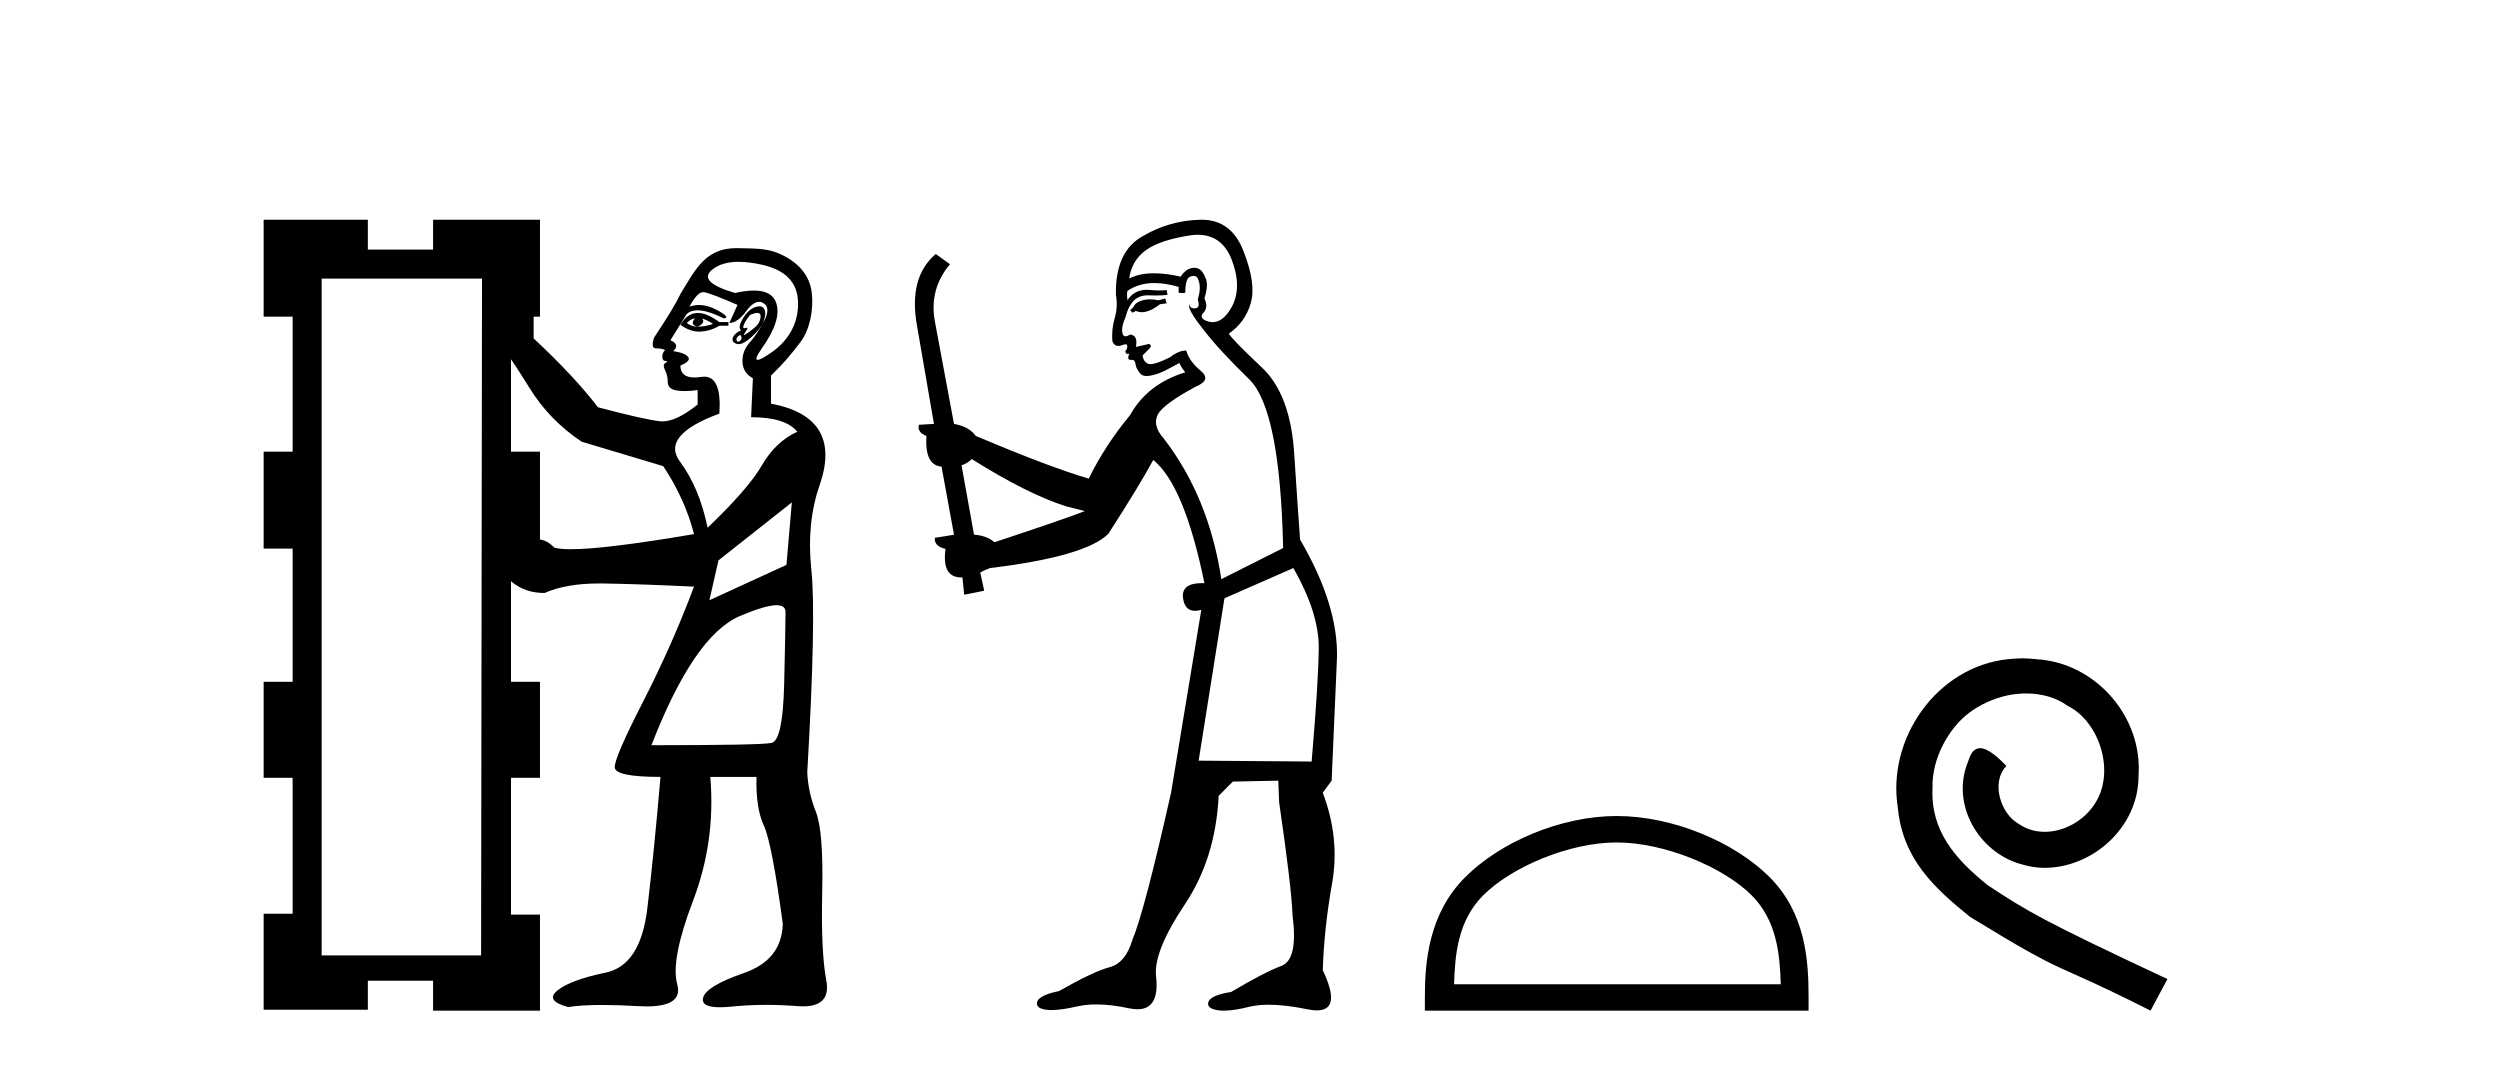
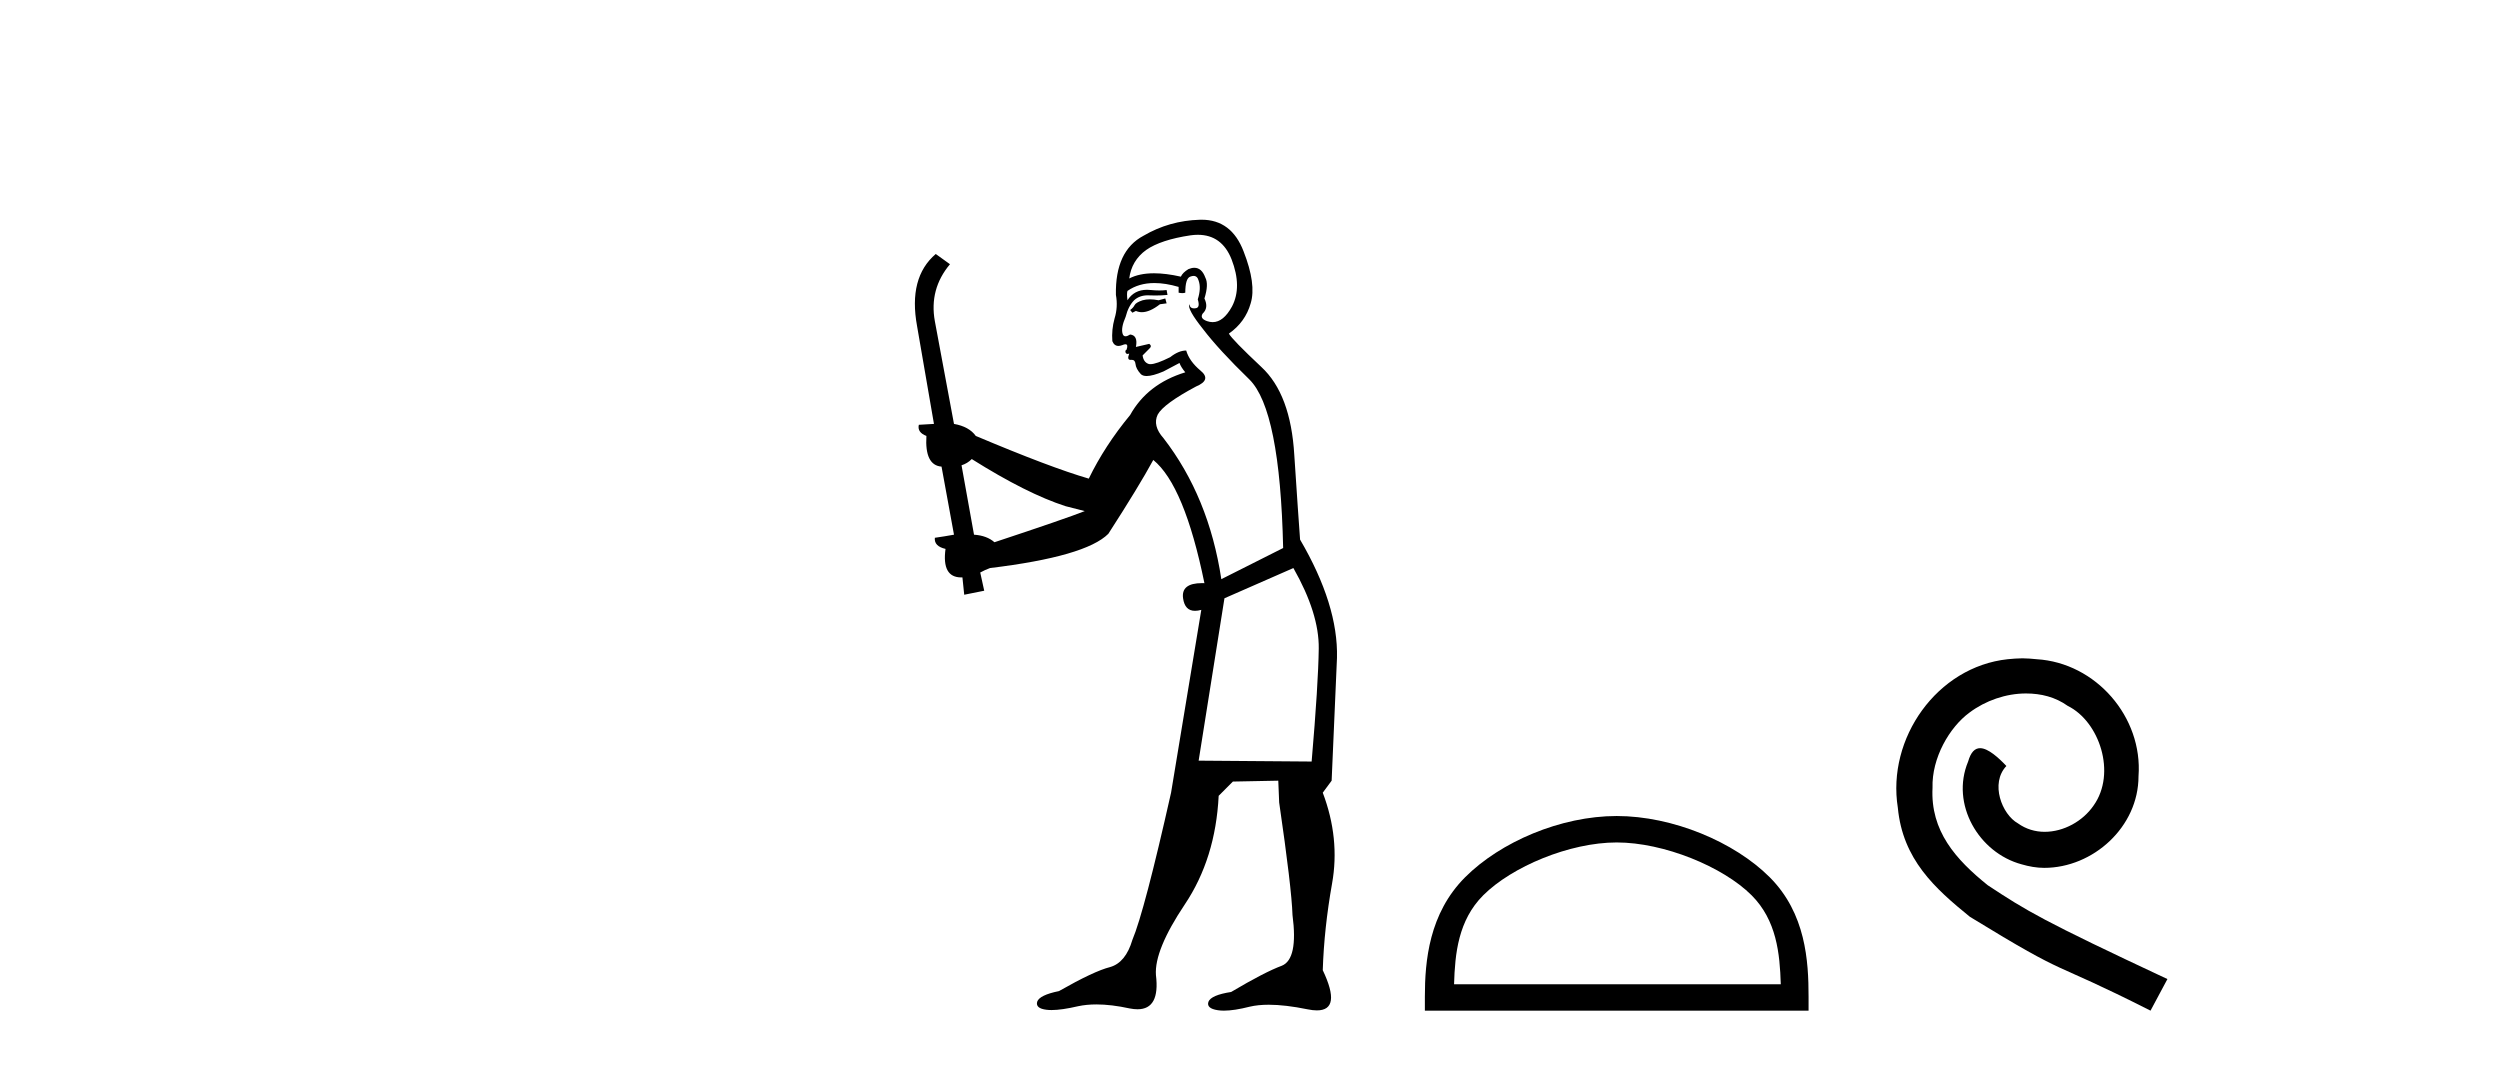
<svg xmlns="http://www.w3.org/2000/svg" width="96.0" height="41.0">
-   <path d="M 26.685 12.229 C 26.546 12.391 26.58 12.496 26.789 12.542 C 26.627 12.542 26.488 12.496 26.372 12.403 C 26.488 12.287 26.592 12.229 26.685 12.229 ZM 26.963 12.229 C 27.102 12.275 27.241 12.345 27.38 12.438 C 27.195 12.507 26.998 12.542 26.789 12.542 C 26.998 12.449 27.056 12.345 26.963 12.229 ZM 26.799 12.017 C 26.778 12.017 26.757 12.018 26.737 12.02 C 26.493 12.043 26.29 12.194 26.128 12.473 C 26.368 12.647 26.608 12.735 26.848 12.735 C 26.863 12.735 26.878 12.734 26.893 12.733 C 27.149 12.722 27.392 12.647 27.624 12.507 L 27.972 12.507 L 27.972 12.368 L 27.624 12.368 C 27.305 12.134 27.03 12.017 26.799 12.017 ZM 29.079 12.017 C 29.171 12.017 29.214 12.065 29.207 12.159 C 29.195 12.322 29.12 12.461 28.981 12.577 C 28.842 12.693 28.726 12.78 28.633 12.838 C 28.604 12.856 28.584 12.865 28.573 12.865 C 28.549 12.865 28.569 12.821 28.633 12.733 C 28.706 12.633 28.721 12.583 28.68 12.583 C 28.668 12.583 28.653 12.587 28.633 12.594 C 28.612 12.602 28.594 12.606 28.58 12.606 C 28.533 12.606 28.528 12.562 28.563 12.473 C 28.61 12.357 28.691 12.229 28.807 12.09 C 28.923 12.042 29.014 12.017 29.079 12.017 ZM 28.424 12.855 C 28.494 12.948 28.494 13.023 28.424 13.081 C 28.393 13.108 28.366 13.121 28.344 13.121 C 28.317 13.121 28.298 13.102 28.285 13.064 C 28.262 12.994 28.308 12.925 28.424 12.855 ZM 29.162 11.763 C 29.115 11.763 29.06 11.773 28.998 11.794 C 28.824 11.852 28.668 11.997 28.529 12.229 C 28.389 12.461 28.366 12.612 28.459 12.681 C 28.297 12.751 28.192 12.844 28.146 12.96 C 28.1 13.076 28.146 13.157 28.285 13.203 C 28.309 13.211 28.335 13.215 28.362 13.215 C 28.492 13.215 28.658 13.124 28.859 12.942 C 29.103 12.722 29.259 12.513 29.329 12.316 C 29.398 12.119 29.404 11.968 29.346 11.864 C 29.309 11.797 29.248 11.763 29.162 11.763 ZM 28.366 10.054 C 28.636 10.054 28.941 10.093 29.283 10.171 C 30.161 10.373 30.615 10.841 30.644 11.575 C 30.673 12.309 30.365 13.034 29.585 13.562 C 29.327 13.737 29.167 13.819 29.094 13.819 C 28.99 13.819 29.057 13.657 29.261 13.368 C 29.773 12.643 29.96 12.065 29.801 11.618 C 29.692 11.311 29.409 11.157 28.951 11.157 C 28.745 11.157 28.502 11.188 28.225 11.251 C 27.245 10.963 26.958 10.661 27.361 10.344 C 27.607 10.15 27.942 10.054 28.366 10.054 ZM 27.005 11.218 C 27.014 11.218 27.024 11.219 27.033 11.22 C 27.195 11.243 27.624 11.406 28.32 11.707 L 28.007 12.403 C 28.215 12.403 28.436 12.246 28.668 11.933 C 28.837 11.705 28.997 11.591 29.148 11.591 C 29.204 11.591 29.258 11.606 29.311 11.638 C 29.509 11.754 29.52 11.98 29.346 12.316 C 29.172 12.652 28.987 12.931 28.79 13.151 C 28.592 13.371 28.5 13.621 28.511 13.899 C 28.523 14.177 28.656 14.386 28.911 14.525 L 28.842 16.021 C 29.723 16.021 30.315 16.207 30.616 16.578 C 30.059 16.833 29.607 17.262 29.259 17.865 C 28.911 18.468 28.215 19.268 27.172 20.266 C 26.963 19.245 26.609 18.399 26.111 17.726 C 25.612 17.053 26.116 16.439 27.624 15.882 C 27.688 14.937 27.494 14.464 27.041 14.464 C 27.005 14.464 26.968 14.467 26.928 14.473 C 26.832 14.488 26.745 14.495 26.667 14.495 C 26.308 14.495 26.128 14.343 26.128 14.038 C 26.406 13.922 26.505 13.812 26.424 13.708 C 26.343 13.603 26.151 13.528 25.85 13.482 C 26.035 13.319 26 13.18 25.745 13.064 L 26.372 12.055 C 26.474 11.962 26.611 11.916 26.783 11.916 C 27.042 11.916 27.38 12.02 27.798 12.229 C 27.984 12.206 27.891 12.096 27.52 11.899 C 27.286 11.774 27.062 11.712 26.846 11.712 C 26.72 11.712 26.596 11.734 26.476 11.777 C 26.673 11.404 26.85 11.218 27.005 11.218 ZM 19.622 13.795 C 19.784 14.027 20.016 14.386 20.318 14.873 C 20.828 15.708 21.501 16.404 22.336 16.961 L 25.467 17.9 C 26.024 18.735 26.418 19.605 26.65 20.509 C 24.38 20.896 22.804 21.09 21.923 21.09 C 21.642 21.09 21.432 21.07 21.292 21.031 C 21.107 20.846 20.921 20.741 20.735 20.718 L 20.735 17.343 L 19.622 17.343 L 19.622 13.795 ZM 30.407 19.292 L 30.199 21.692 L 27.241 23.049 L 27.589 21.518 L 30.407 19.292 ZM 29.821 23.24 C 30.05 23.24 30.164 23.327 30.164 23.501 C 30.164 23.896 30.146 24.818 30.112 26.267 C 30.077 27.717 29.914 28.471 29.625 28.529 C 29.335 28.587 27.798 28.616 25.015 28.616 C 26.105 25.809 27.236 24.157 28.407 23.658 C 29.061 23.379 29.532 23.24 29.821 23.24 ZM 18.509 10.698 L 18.474 36.687 L 12.351 36.687 L 12.351 10.698 ZM 10.124 8.437 L 10.124 12.159 L 11.237 12.159 L 11.237 17.343 L 10.124 17.343 L 10.124 21.066 L 11.237 21.066 L 11.237 26.18 L 10.124 26.18 L 10.124 29.868 L 11.237 29.868 L 11.237 35.087 L 10.124 35.087 L 10.124 38.775 L 14.125 38.775 L 14.125 37.661 L 16.63 37.661 L 16.63 38.809 L 20.735 38.809 L 20.735 35.121 L 19.622 35.121 L 19.622 29.868 L 20.735 29.868 L 20.735 26.18 L 19.622 26.18 L 19.622 22.318 C 19.97 22.62 20.399 22.771 20.909 22.771 C 21.464 22.527 22.162 22.405 23.003 22.405 C 23.041 22.405 23.08 22.405 23.119 22.405 C 24.012 22.417 25.189 22.458 26.65 22.527 C 26.093 24.012 25.444 25.479 24.702 26.928 C 23.959 28.378 23.594 29.224 23.606 29.468 C 23.617 29.711 24.203 29.833 25.363 29.833 C 25.2 31.735 25.032 33.417 24.858 34.878 C 24.684 36.339 24.151 37.163 23.258 37.348 C 22.365 37.534 21.75 37.76 21.414 38.027 C 21.078 38.293 21.211 38.508 21.814 38.67 C 22.159 38.617 22.598 38.591 23.132 38.591 C 23.532 38.591 23.986 38.606 24.493 38.635 C 24.611 38.642 24.723 38.646 24.827 38.646 C 25.77 38.646 26.163 38.364 26.006 37.8 C 25.832 37.174 26.035 36.101 26.615 34.582 C 27.195 33.063 27.415 31.48 27.276 29.833 L 29.05 29.833 C 29.027 30.622 29.12 31.242 29.329 31.695 C 29.538 32.147 29.781 33.405 30.059 35.469 C 30.036 36.397 29.538 37.029 28.563 37.366 C 27.589 37.702 27.067 38.021 26.998 38.322 C 26.943 38.56 27.158 38.679 27.643 38.679 C 27.774 38.679 27.924 38.67 28.094 38.653 C 28.525 38.609 28.967 38.587 29.422 38.587 C 29.811 38.587 30.209 38.603 30.616 38.635 C 30.693 38.641 30.765 38.644 30.834 38.644 C 31.558 38.644 31.856 38.311 31.729 37.644 C 31.59 36.913 31.538 35.777 31.573 34.234 C 31.608 32.692 31.526 31.671 31.329 31.173 C 31.132 30.674 31.022 30.17 30.999 29.659 C 31.231 25.67 31.283 23.072 31.155 21.866 C 31.028 20.66 31.138 19.57 31.486 18.596 C 32.066 16.879 31.439 15.847 29.607 15.499 L 29.607 14.421 C 30.073 13.967 30.308 13.699 30.735 13.139 C 31.101 12.66 31.251 11.876 31.17 11.227 C 31.089 10.577 30.68 10.13 30.112 9.828 C 29.543 9.527 29.098 9.547 28.343 9.529 C 28.321 9.528 28.299 9.528 28.277 9.528 C 27.108 9.528 26.72 10.311 26.128 11.29 C 25.966 11.638 25.629 12.194 25.119 12.96 C 25.026 13.238 25.049 13.377 25.189 13.377 C 25.351 13.377 25.467 13.4 25.537 13.447 C 25.467 13.516 25.432 13.597 25.432 13.69 C 25.432 13.806 25.479 13.864 25.571 13.864 C 25.641 13.864 25.635 13.887 25.554 13.934 C 25.473 13.98 25.467 14.073 25.537 14.212 C 25.606 14.351 25.641 14.502 25.641 14.664 C 25.641 14.85 25.757 14.96 25.989 14.995 C 26.088 15.01 26.194 15.017 26.306 15.017 C 26.456 15.017 26.617 15.004 26.789 14.978 L 26.789 15.534 C 26.25 15.966 25.801 16.181 25.442 16.181 C 25.415 16.181 25.389 16.18 25.363 16.178 C 24.992 16.143 24.191 15.963 22.962 15.639 C 22.359 14.85 21.536 13.969 20.492 12.994 L 20.492 12.159 L 20.735 12.159 L 20.735 8.437 L 16.63 8.437 L 16.63 9.585 L 14.125 9.585 L 14.125 8.437 Z" style="fill:#000000;stroke:none" />
  <path d="M 44.747 11.461 L 44.491 11.53 Q 44.311 11.495 44.157 11.495 Q 44.004 11.495 43.876 11.53 Q 43.619 11.615 43.568 11.717 Q 43.517 11.82 43.397 11.905 L 43.483 12.008 L 43.619 11.94 Q 43.727 11.988 43.848 11.988 Q 44.151 11.988 44.542 11.683 L 44.798 11.649 L 44.747 11.461 ZM 45.995 9.016 Q 46.918 9.016 47.292 9.958 Q 47.702 11.017 47.309 11.769 Q 46.981 12.37 46.566 12.37 Q 46.462 12.37 46.352 12.332 Q 46.062 12.23 46.182 12.042 Q 46.421 11.82 46.25 11.461 Q 46.421 10.915 46.284 10.658 Q 46.147 10.283 45.863 10.283 Q 45.759 10.283 45.635 10.334 Q 45.413 10.47 45.345 10.624 Q 44.771 10.494 44.315 10.494 Q 43.75 10.494 43.363 10.693 Q 43.449 10.009 44.012 9.599 Q 44.576 9.206 45.72 9.036 Q 45.863 9.016 45.995 9.016 ZM 37.316 17.628 Q 39.434 18.96 40.92 19.438 L 41.655 19.626 Q 40.92 19.917 38.187 20.822 Q 37.897 20.566 37.402 20.532 L 36.923 17.867 Q 37.145 17.799 37.316 17.628 ZM 45.834 10.595 Q 45.979 10.595 46.028 10.778 Q 46.13 11.068 45.994 11.495 Q 46.096 11.82 45.908 11.837 Q 45.877 11.842 45.849 11.842 Q 45.698 11.842 45.669 11.683 L 45.669 11.683 Q 45.584 11.871 46.199 12.64 Q 46.797 13.426 47.975 14.57 Q 49.154 15.732 49.273 21.044 L 46.899 22.24 Q 46.421 19.08 44.678 16.825 Q 44.251 16.347 44.456 15.92 Q 44.678 15.51 45.925 14.843 Q 46.54 14.587 46.096 14.228 Q 45.669 13.87 45.55 13.46 Q 45.259 13.46 44.935 13.716 Q 44.398 13.984 44.177 13.984 Q 44.13 13.984 44.098 13.972 Q 43.91 13.904 43.876 13.648 L 44.132 13.391 Q 44.251 13.289 44.132 13.204 L 43.619 13.323 Q 43.705 12.879 43.397 12.845 Q 43.29 12.914 43.22 12.914 Q 43.135 12.914 43.107 12.811 Q 43.039 12.589 43.226 12.162 Q 43.329 11.752 43.551 11.53 Q 43.756 11.34 44.077 11.34 Q 44.104 11.34 44.132 11.342 Q 44.251 11.347 44.369 11.347 Q 44.604 11.347 44.832 11.325 L 44.798 11.137 Q 44.67 11.154 44.52 11.154 Q 44.371 11.154 44.2 11.137 Q 44.121 11.128 44.047 11.128 Q 43.548 11.128 43.295 11.53 Q 43.261 11.273 43.295 11.171 Q 43.727 10.869 44.33 10.869 Q 44.753 10.869 45.259 11.017 L 45.259 11.239 Q 45.336 11.256 45.4 11.256 Q 45.464 11.256 45.515 11.239 Q 45.515 10.693 45.703 10.624 Q 45.777 10.595 45.834 10.595 ZM 49.666 21.813 Q 50.657 23.555 50.64 24.905 Q 50.623 26.254 50.367 29.243 L 46.028 29.209 L 47.019 22.974 L 49.666 21.813 ZM 46.142 8.437 Q 46.111 8.437 46.079 8.438 Q 44.901 8.472 43.91 9.053 Q 42.817 9.633 42.851 11.325 Q 42.936 11.786 42.799 12.23 Q 42.68 12.657 42.714 13.101 Q 42.787 13.284 42.948 13.284 Q 43.012 13.284 43.09 13.255 Q 43.17 13.22 43.217 13.22 Q 43.333 13.22 43.261 13.426 Q 43.192 13.46 43.226 13.545 Q 43.249 13.591 43.302 13.591 Q 43.329 13.591 43.363 13.579 L 43.363 13.579 Q 43.267 13.82 43.411 13.82 Q 43.421 13.82 43.431 13.819 Q 43.445 13.817 43.458 13.817 Q 43.587 13.817 43.602 13.972 Q 43.619 14.16 43.807 14.365 Q 43.881 14.439 44.031 14.439 Q 44.264 14.439 44.678 14.263 L 45.293 13.938 Q 45.345 14.092 45.515 14.297 Q 44.063 14.741 43.397 15.937 Q 42.424 17.115 41.809 18.379 Q 40.34 17.952 37.47 16.74 Q 37.214 16.381 36.633 16.278 L 35.898 12.332 Q 35.676 11.102 36.479 10.146 L 35.933 9.753 Q 34.873 10.658 35.215 12.52 L 35.864 16.278 L 35.283 16.312 Q 35.215 16.603 35.574 16.74 Q 35.505 17.867 36.155 17.918 L 36.633 20.532 Q 36.257 20.6 35.898 20.651 Q 35.864 20.976 36.308 21.078 Q 36.159 22.173 36.911 22.173 Q 36.934 22.173 36.957 22.172 L 37.026 22.838 L 37.794 22.684 L 37.641 21.984 Q 37.829 21.881 38.017 21.813 Q 41.689 21.369 42.56 20.498 Q 43.739 18.67 44.286 17.662 Q 45.481 18.636 46.25 22.394 Q 46.202 22.392 46.157 22.392 Q 45.349 22.392 45.43 22.974 Q 45.497 23.456 45.888 23.456 Q 45.997 23.456 46.13 23.419 L 46.13 23.419 L 44.969 30.439 Q 43.944 35 43.483 36.093 Q 43.226 36.964 42.629 37.135 Q 42.014 37.289 40.664 38.058 Q 39.913 38.211 39.827 38.468 Q 39.759 38.724 40.186 38.775 Q 40.274 38.786 40.38 38.786 Q 40.768 38.786 41.399 38.639 Q 41.72 38.57 42.101 38.57 Q 42.673 38.57 43.38 38.724 Q 43.543 38.756 43.68 38.756 Q 44.55 38.756 44.388 37.443 Q 44.32 36.486 45.498 34.727 Q 46.677 32.967 46.797 30.559 L 47.343 30.012 L 49.086 29.978 L 49.12 30.815 Q 49.598 34.095 49.632 35.137 Q 49.854 36.828 49.222 37.084 Q 48.573 37.323 47.275 38.092 Q 46.506 38.211 46.404 38.468 Q 46.318 38.724 46.762 38.792 Q 46.869 38.809 46.999 38.809 Q 47.39 38.809 47.992 38.656 Q 48.308 38.582 48.718 38.582 Q 49.352 38.582 50.213 38.758 Q 50.413 38.799 50.568 38.799 Q 51.529 38.799 50.794 37.255 Q 50.845 35.649 51.152 33.924 Q 51.46 32.199 50.794 30.439 L 51.135 29.978 L 51.34 25.263 Q 51.392 23.231 49.923 20.72 Q 49.854 19.797 49.701 17.474 Q 49.564 15.134 48.436 14.092 Q 47.309 13.033 47.189 12.811 Q 47.822 12.367 48.026 11.649 Q 48.249 10.915 47.753 9.651 Q 47.288 8.437 46.142 8.437 Z" style="fill:#000000;stroke:none" />
  <path d="M 62.082 32.35 C 63.894 32.35 66.163 33.281 67.261 34.378 C 68.221 35.339 68.346 36.612 68.382 37.795 L 55.836 37.795 C 55.871 36.612 55.997 35.339 56.957 34.378 C 58.055 33.281 60.27 32.35 62.082 32.35 ZM 62.082 31.335 C 59.932 31.335 57.619 32.329 56.263 33.684 C 54.873 35.075 54.715 36.906 54.715 38.275 L 54.715 38.809 L 69.449 38.809 L 69.449 38.275 C 69.449 36.906 69.345 35.075 67.955 33.684 C 66.599 32.329 64.232 31.335 62.082 31.335 Z" style="fill:#000000;stroke:none" />
  <path d="M 77.66 25.279 C 77.472 25.279 77.284 25.297 77.096 25.314 C 74.38 25.604 72.45 28.354 72.877 31.019 C 73.065 33.001 74.295 34.111 75.644 35.205 C 79.659 37.665 78.531 36.759 82.58 38.809 L 83.229 37.596 C 78.412 35.341 77.831 34.983 76.328 33.992 C 75.098 33.001 74.124 31.908 74.209 30.251 C 74.175 29.106 74.859 27.927 75.627 27.364 C 76.242 26.902 77.028 26.629 77.797 26.629 C 78.378 26.629 78.924 26.766 79.403 27.107 C 80.616 27.705 81.282 29.687 80.393 30.934 C 79.983 31.532 79.249 31.942 78.514 31.942 C 78.156 31.942 77.797 31.839 77.489 31.617 C 76.874 31.276 76.413 30.08 77.045 29.414 C 76.755 29.106 76.345 28.73 76.037 28.73 C 75.832 28.73 75.679 28.884 75.576 29.243 C 74.893 30.883 75.986 32.745 77.626 33.189 C 77.916 33.274 78.207 33.326 78.497 33.326 C 80.376 33.326 82.119 31.754 82.119 29.807 C 82.29 27.534 80.479 25.45 78.207 25.314 C 78.036 25.297 77.848 25.279 77.66 25.279 Z" style="fill:#000000;stroke:none" />
</svg>